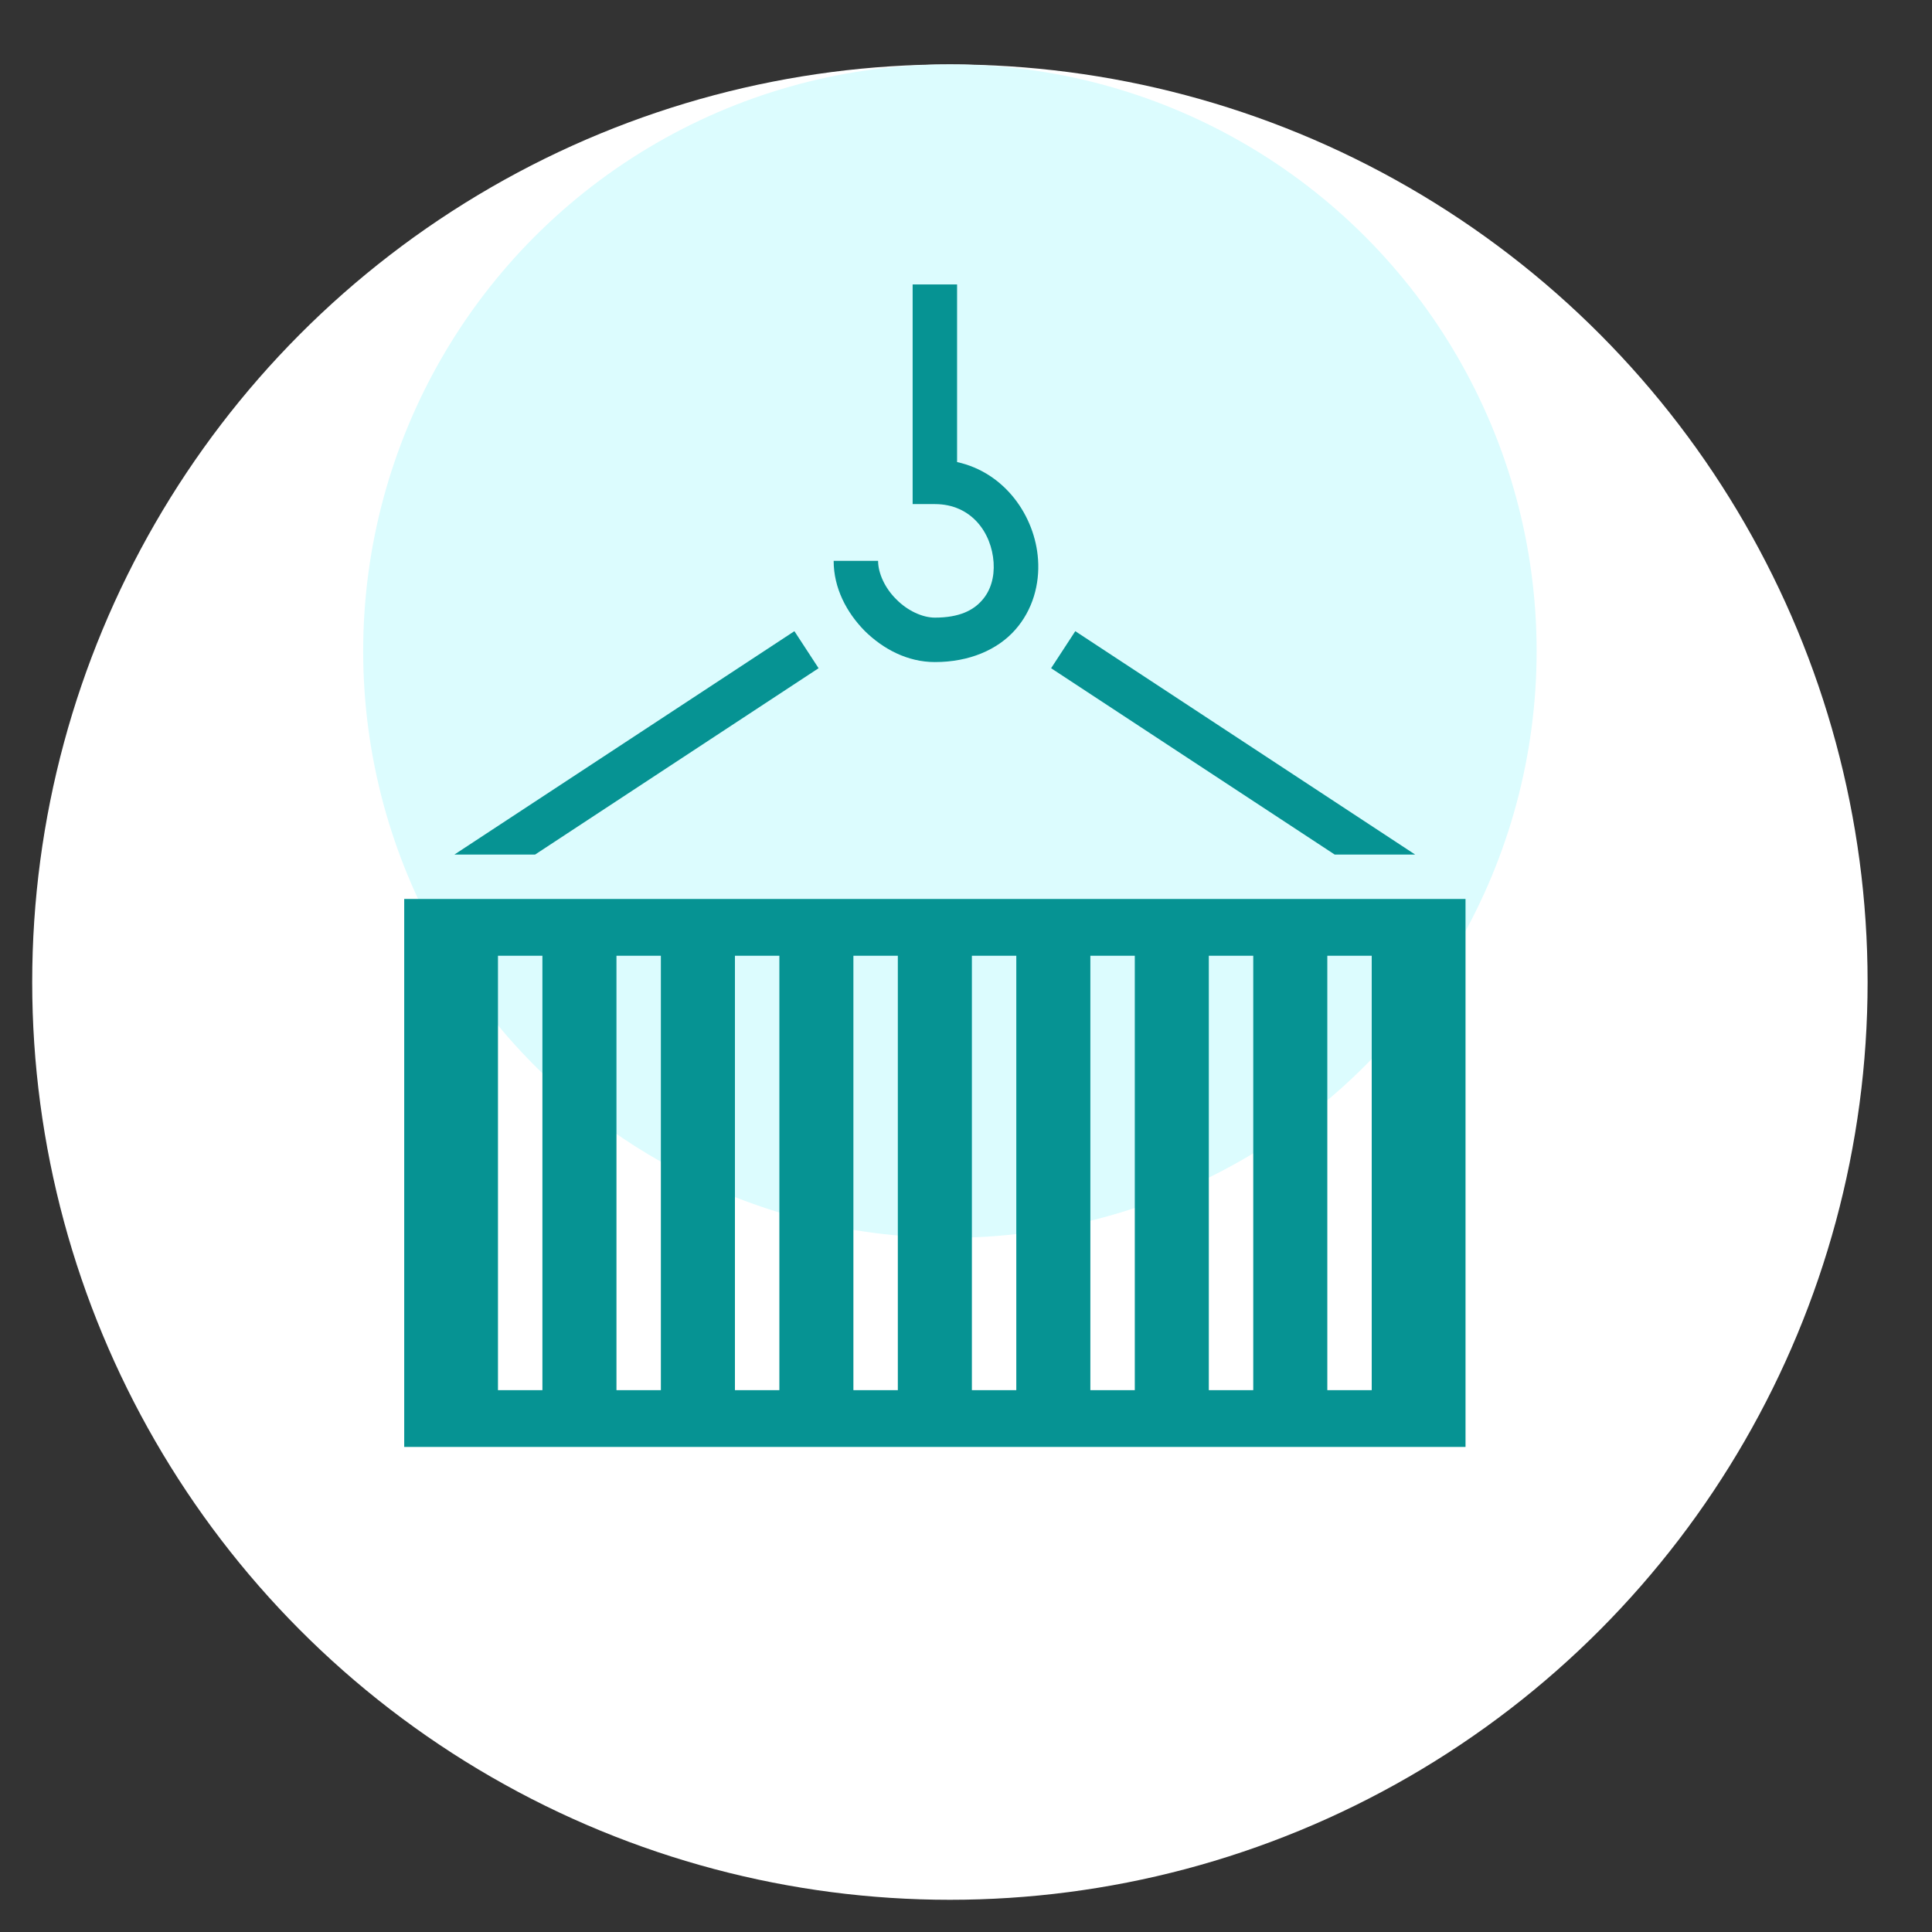
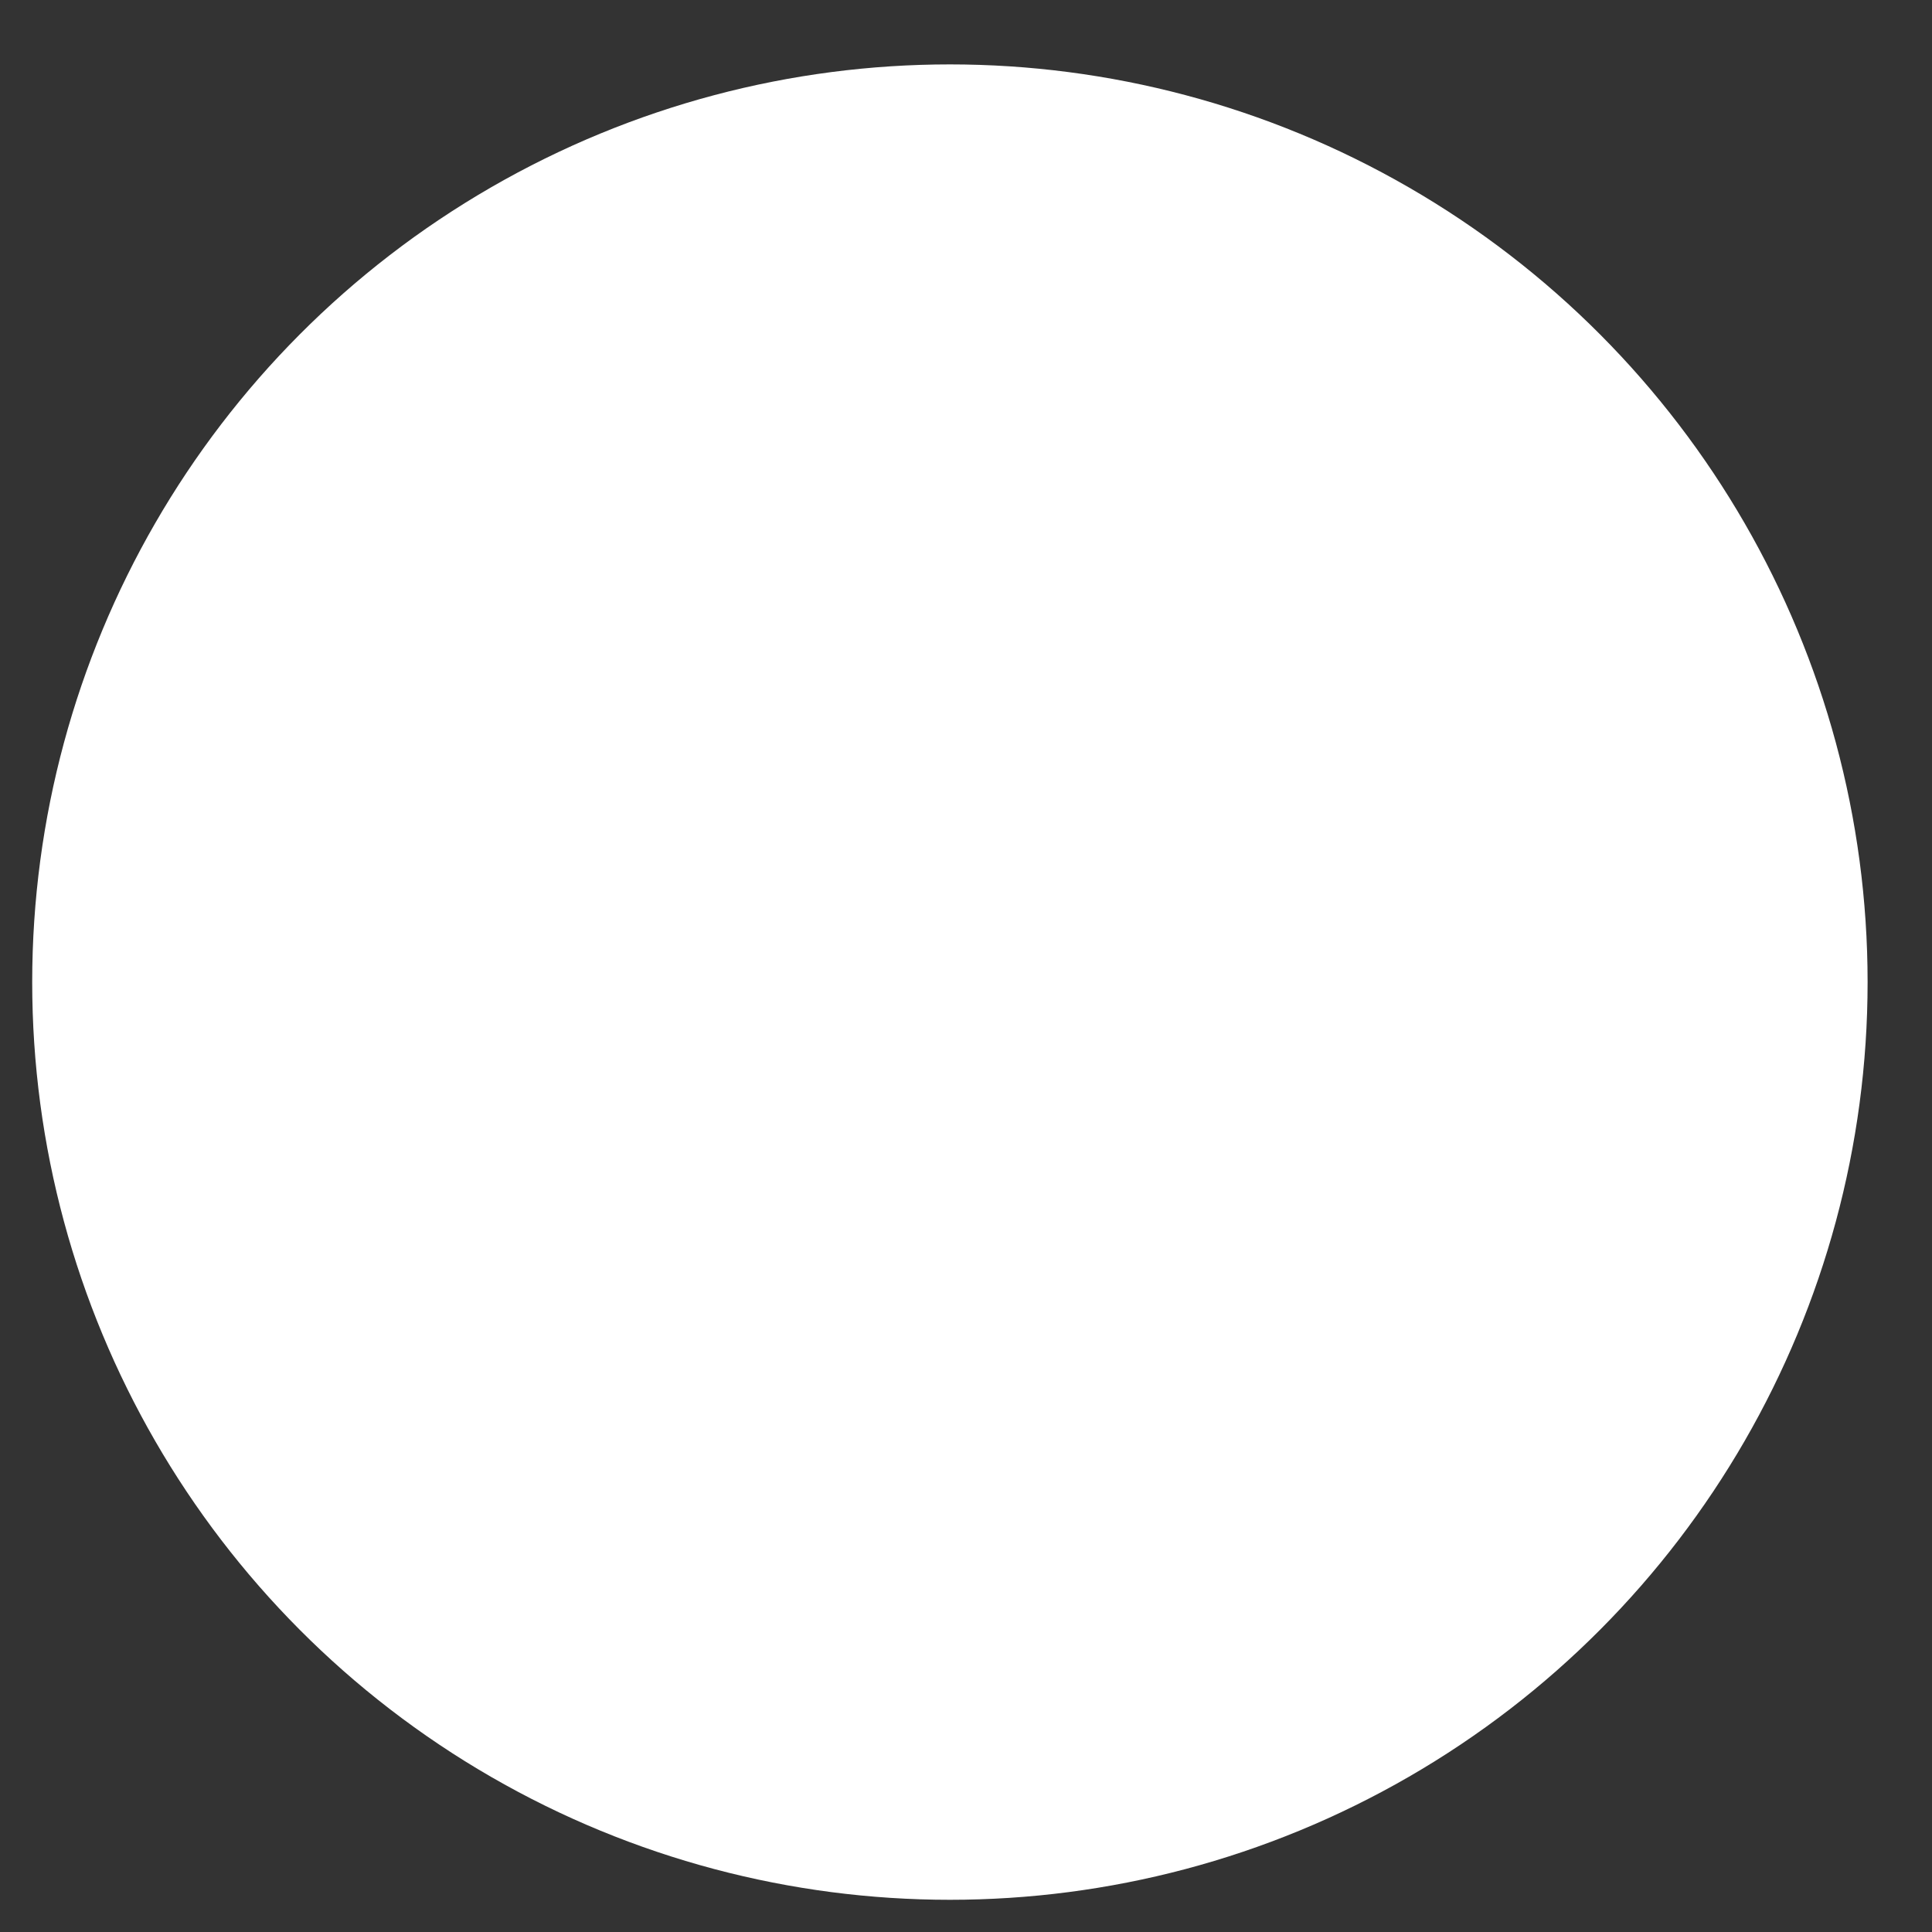
<svg xmlns="http://www.w3.org/2000/svg" width="60" height="60" viewBox="0 0 60 60" fill="none">
  <rect x="0" y="0" width="60" height="60" fill="#333333" stroke="none" />
  <circle cx="29.5" cy="30.5" r="28.5" fill="white" />
-   <circle cx="29.5" cy="20.221" r="18.221" fill="#DCFCFE" />
-   <path d="M28.343 8.833V15.655H29.033C30.175 15.655 30.796 16.552 30.857 17.464C30.888 17.924 30.765 18.345 30.497 18.644C30.229 18.951 29.799 19.181 29.033 19.181C28.649 19.181 28.182 18.966 27.837 18.614C27.484 18.269 27.27 17.801 27.27 17.418H25.89C25.89 18.261 26.289 19.02 26.856 19.595C27.431 20.162 28.19 20.561 29.033 20.561C30.106 20.561 30.98 20.177 31.524 19.564C32.076 18.943 32.291 18.138 32.237 17.372C32.145 16.03 31.21 14.675 29.723 14.35V8.833H28.343ZM24.671 19.602L14.112 26.539H16.618L25.422 20.752L24.671 19.602ZM33.394 19.602L32.643 20.752L41.45 26.539H43.949L33.394 19.602ZM12.553 27.919V44.936H45.513V27.919H12.553ZM15.465 29.682H16.845V43.173H15.465V29.682ZM19.145 29.682H20.524V43.173H19.145V29.682ZM22.824 29.682H24.204V43.173H22.824V29.682ZM26.503 29.682H27.883V43.173H26.503V29.682ZM30.183 29.682H31.562V43.173H30.183V29.682ZM33.862 29.682H35.242V43.173H33.862V29.682ZM37.541 29.682H38.921V43.173H37.541V29.682ZM41.221 29.682H42.6V43.173H41.221V29.682Z" fill="#069393" />
</svg>